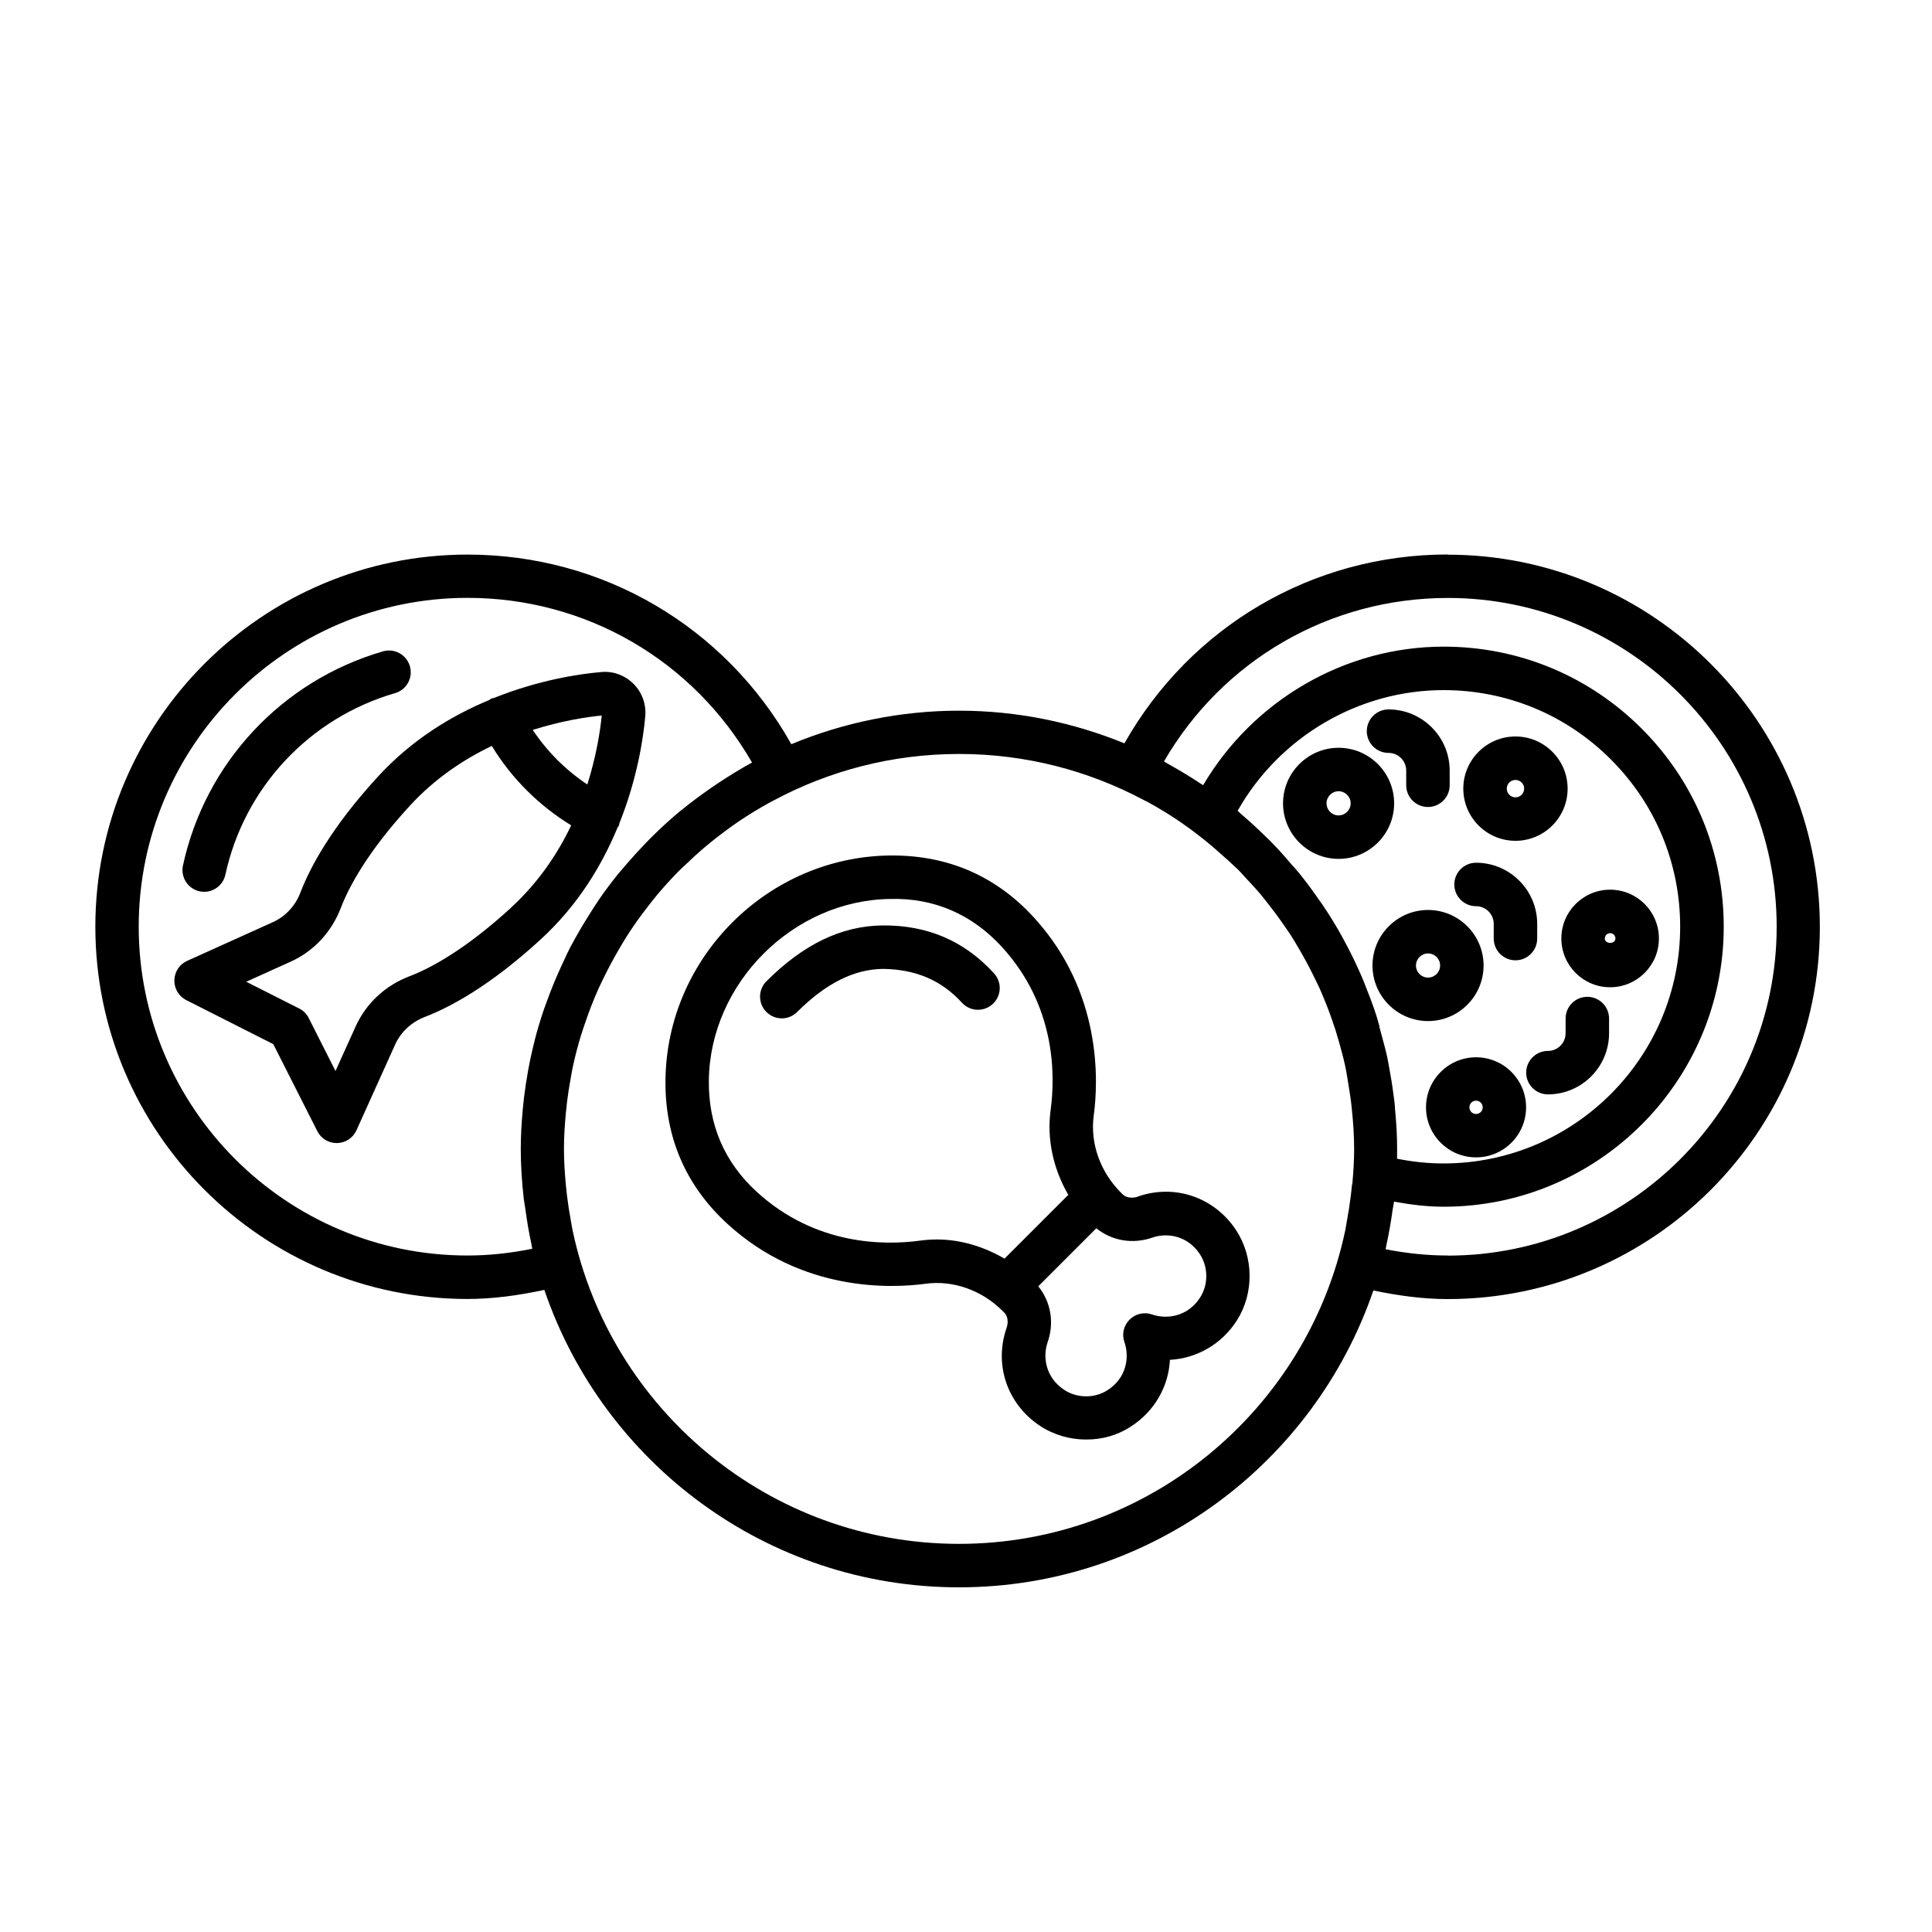
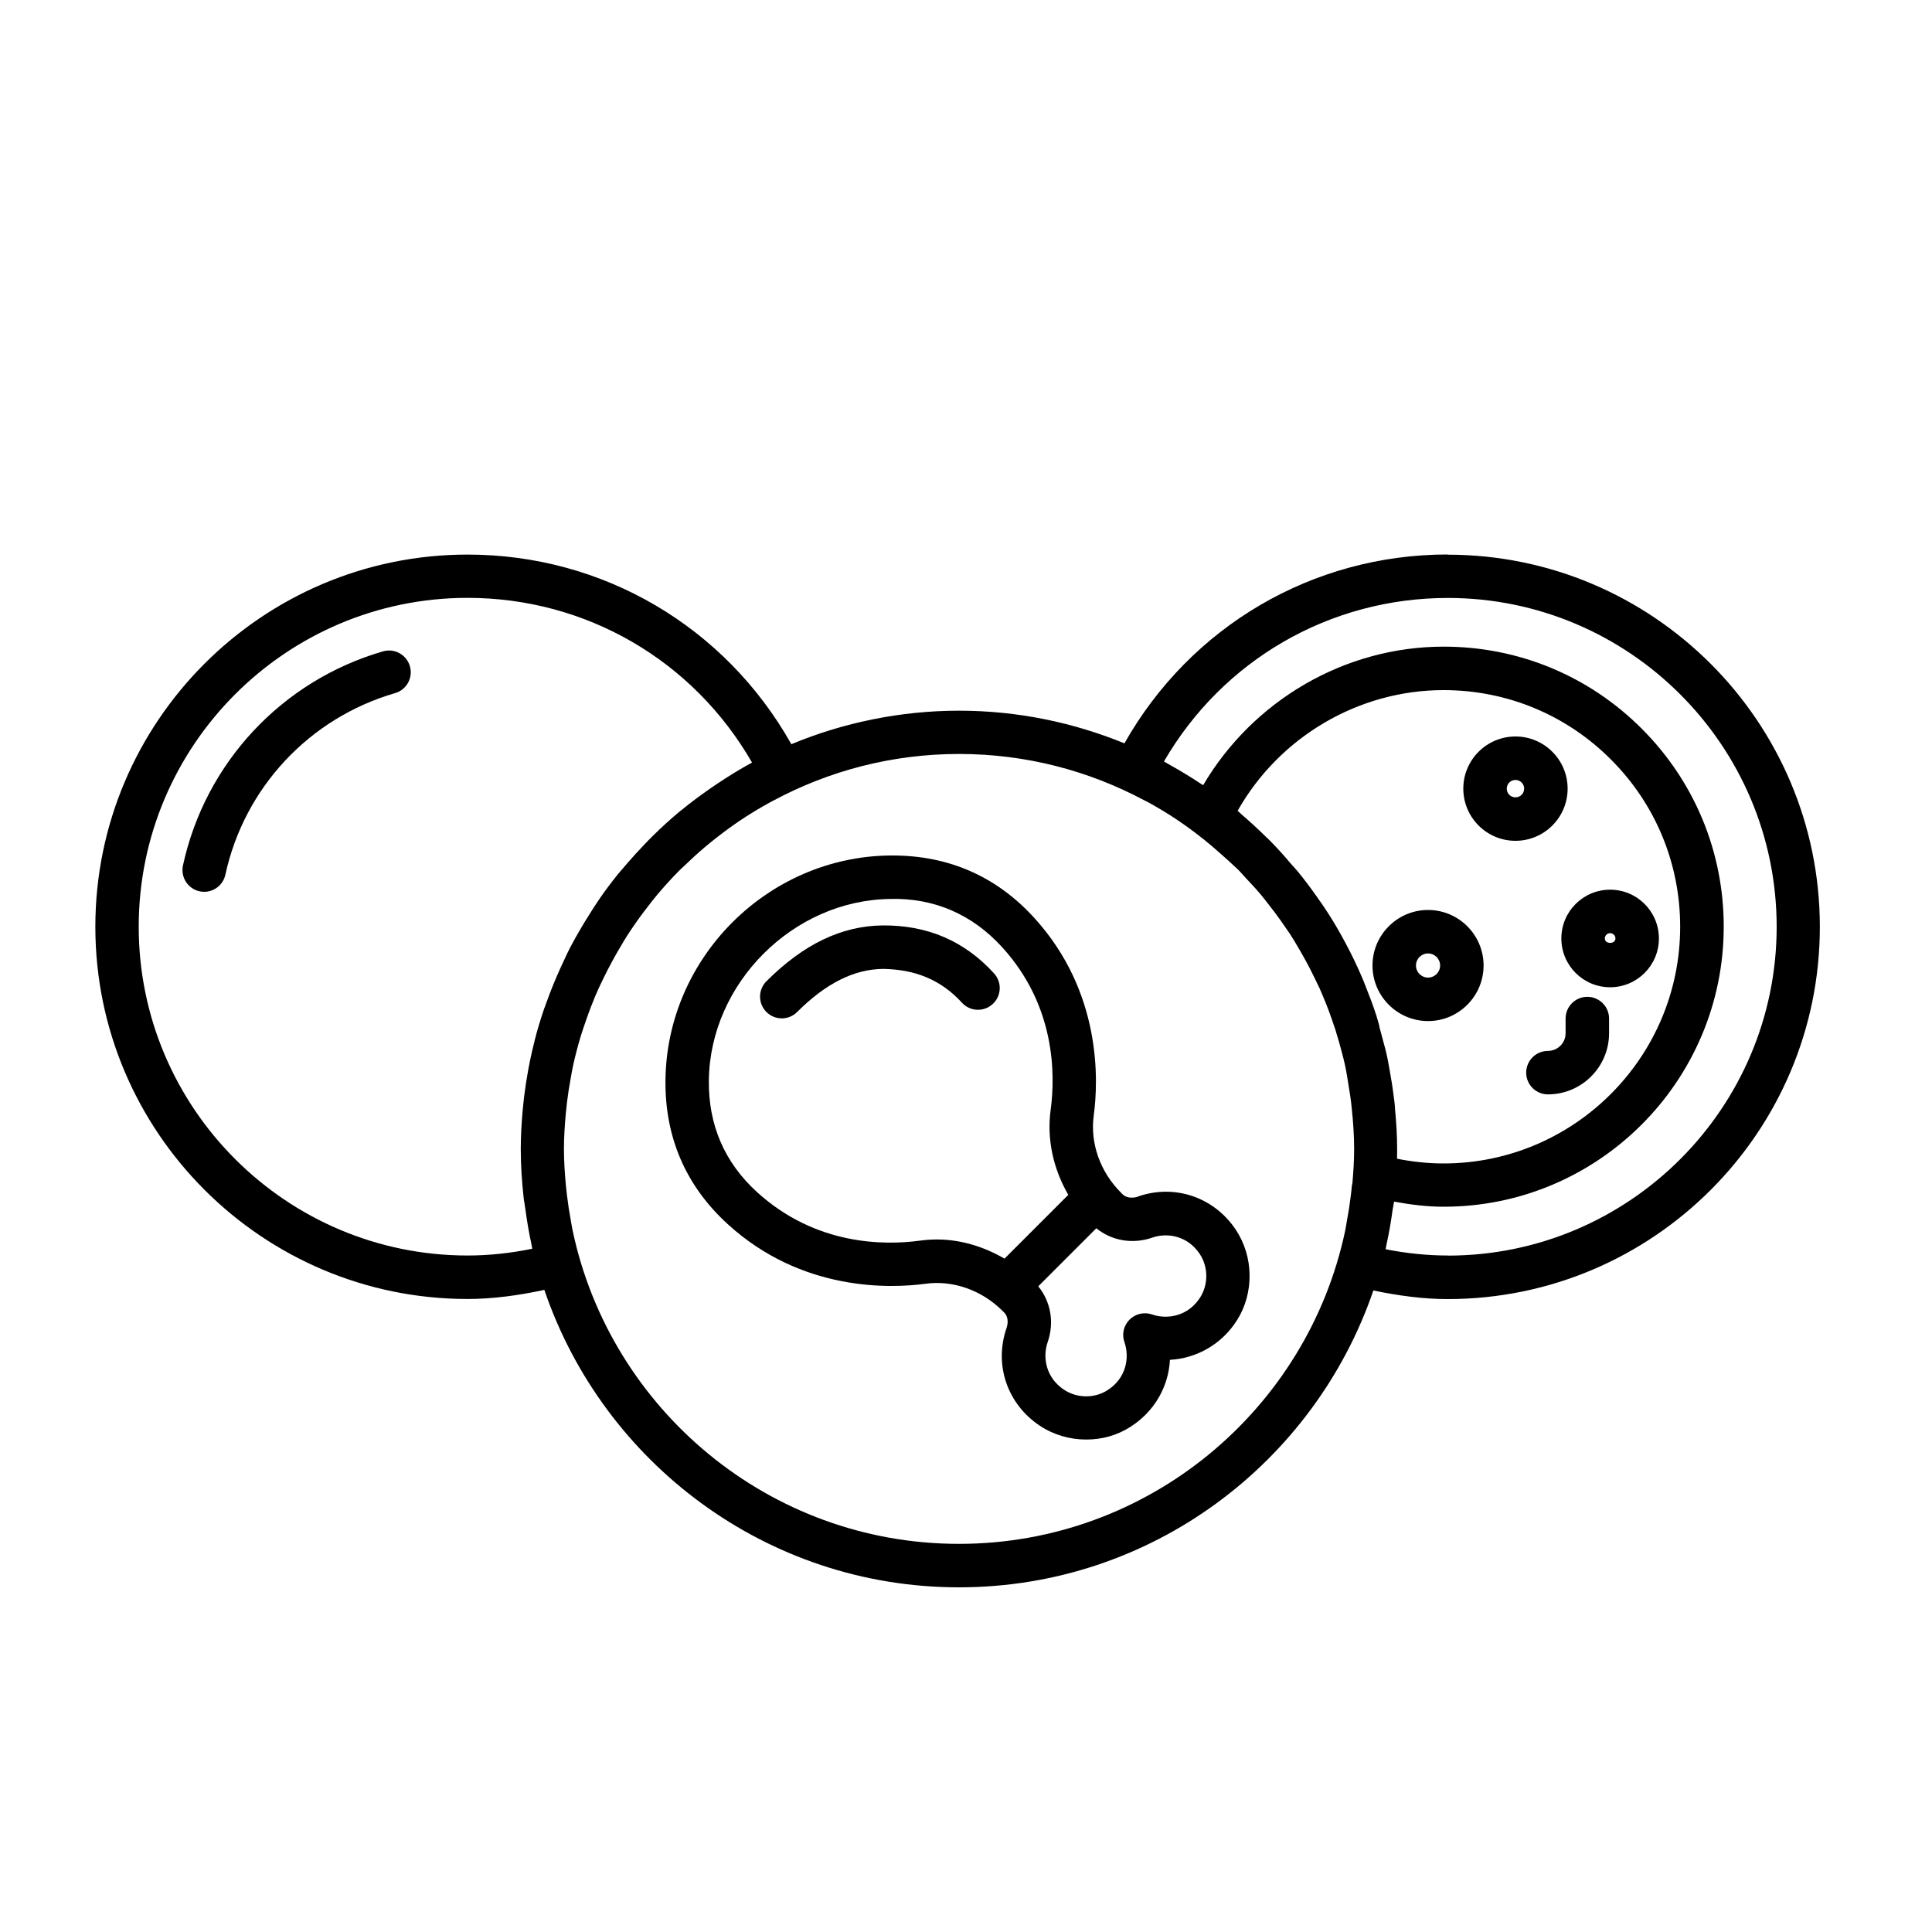
<svg xmlns="http://www.w3.org/2000/svg" id="_圖層_1" viewBox="0 0 200 200">
  <defs>
    <style>
      .cls-1 {
        stroke-width: 0px;
      }
    </style>
  </defs>
  <path class="cls-1" d="M117.81,123.87c-.23.08-1.05.3-1.61-.25l-.17-.17c-2.14-2.14-3.19-5.11-2.81-7.94.49-3.6.86-12.82-6.18-20.52-3.9-4.27-8.83-6.43-14.65-6.43-.1,0-.2,0-.3,0-12.63.16-23.04,10.57-23.2,23.2-.08,5.95,2.09,10.98,6.43,14.95,7.7,7.04,16.91,6.67,20.52,6.18,2.82-.38,5.79.67,7.93,2.8l.18.18c.55.56.33,1.37.25,1.6-1.32,3.8.06,7.87,3.44,10.12,1.43.95,3.11,1.43,4.79,1.43s3.2-.43,4.57-1.3c2.49-1.57,3.97-4.17,4.11-6.95,2.77-.15,5.38-1.62,6.95-4.11,1.78-2.82,1.72-6.58-.13-9.36-2.25-3.37-6.32-4.76-10.12-3.44ZM103.98,130.29c-2.15-1.25-4.55-1.98-6.99-1.98-.58,0-1.17.04-1.75.12-3.7.5-10.81.51-16.89-5.04-3.36-3.07-5.03-6.96-4.97-11.57.13-10.04,8.72-18.63,18.76-18.76,4.56-.13,8.51,1.61,11.58,4.97,5.55,6.07,5.54,13.19,5.04,16.89-.41,3.01.28,6.1,1.83,8.77l-6.62,6.62ZM124.26,134.28c-1.25,1.99-3.42,2.34-5.01,1.79-.81-.28-1.71-.07-2.32.54-.61.61-.82,1.51-.53,2.32.55,1.58.21,3.75-1.78,5-1.35.85-3.15.82-4.48-.07-1.9-1.27-2.22-3.38-1.69-4.91.72-2.07.31-4.22-.97-5.79l6.01-6.01c1.58,1.28,3.73,1.68,5.79.97,1.53-.54,3.64-.22,4.91,1.68.89,1.33.91,3.13.07,4.48Z" />
  <path class="cls-1" d="M91.36,95.8c-4.25.05-8.18,1.94-12.02,5.78-.88.88-.88,2.3,0,3.18.44.44,1.01.66,1.59.66s1.15-.22,1.59-.66c2.97-2.96,5.88-4.43,8.9-4.46,3.27.05,5.97,1.1,8.16,3.5.84.92,2.26.98,3.18.14.92-.84.98-2.26.14-3.18-3.06-3.35-6.88-5-11.54-4.96Z" />
-   <path class="cls-1" d="M144.32,83.16c0-3.17-2.58-5.75-5.75-5.75s-5.75,2.58-5.75,5.75,2.58,5.75,5.75,5.75,5.75-2.58,5.75-5.75ZM138.57,84.41c-.69,0-1.25-.56-1.25-1.25s.56-1.25,1.25-1.25,1.25.56,1.25,1.25-.56,1.25-1.25,1.25Z" />
  <path class="cls-1" d="M147.83,105.7c3.17,0,5.75-2.58,5.75-5.75s-2.58-5.75-5.75-5.75-5.75,2.58-5.75,5.75,2.58,5.75,5.75,5.75ZM147.83,98.7c.69,0,1.25.56,1.25,1.25s-.56,1.25-1.25,1.25-1.25-.56-1.25-1.25.56-1.25,1.25-1.25Z" />
  <path class="cls-1" d="M166.68,102.2c2.78,0,5.05-2.26,5.05-5.05s-2.26-5.05-5.05-5.05-5.05,2.26-5.05,5.05,2.26,5.05,5.05,5.05ZM166.68,96.6c.3,0,.55.25.55.55,0,.61-1.1.61-1.1,0,0-.3.25-.55.55-.55Z" />
  <path class="cls-1" d="M156.88,87.04c2.98,0,5.4-2.42,5.4-5.4s-2.42-5.4-5.4-5.4-5.4,2.42-5.4,5.4,2.42,5.4,5.4,5.4ZM156.88,80.74c.5,0,.9.4.9.9s-.4.9-.9.9-.9-.4-.9-.9.4-.9.9-.9Z" />
-   <path class="cls-1" d="M152.8,109.45c-2.86,0-5.18,2.32-5.18,5.18s2.32,5.18,5.18,5.18,5.18-2.32,5.18-5.18-2.32-5.18-5.18-5.18ZM152.8,115.32c-.38,0-.69-.31-.69-.69s.31-.69.69-.69.69.31.69.69-.31.69-.69.69Z" />
-   <path class="cls-1" d="M152.8,93.81c1.01,0,1.83.82,1.83,1.83v1.52c0,1.24,1.01,2.25,2.25,2.25s2.25-1.01,2.25-2.25v-1.52c0-3.49-2.84-6.33-6.33-6.33-1.24,0-2.25,1.01-2.25,2.25s1.01,2.25,2.25,2.25Z" />
  <path class="cls-1" d="M164.32,103.19c-1.24,0-2.25,1-2.25,2.25v1.52c0,1.01-.82,1.83-1.83,1.83-1.24,0-2.25,1.01-2.25,2.25s1.01,2.25,2.25,2.25c3.49,0,6.33-2.84,6.33-6.33v-1.52c0-1.24-1.01-2.25-2.25-2.25Z" />
-   <path class="cls-1" d="M143.74,77.94c1.01,0,1.83.82,1.83,1.83v1.52c0,1.24,1.01,2.25,2.25,2.25s2.25-1.01,2.25-2.25v-1.52c0-3.49-2.84-6.33-6.33-6.33-1.24,0-2.25,1.01-2.25,2.25s1.01,2.25,2.25,2.25Z" />
-   <path class="cls-1" d="M64.03,85.55c.05-.1.05-.2.08-.3,1.85-4.62,2.49-8.82,2.69-11.13.1-1.24-.34-2.45-1.22-3.33-.88-.88-2.11-1.34-3.33-1.22-2.3.19-6.5.83-11.11,2.68-.1.03-.21.03-.31.08-.06.03-.1.08-.15.12-3.88,1.61-8,4.07-11.56,7.95-4.86,5.29-7.04,9.44-8.02,11.99-.53,1.39-1.55,2.48-2.85,3.07l-8.88,4.01c-.79.36-1.3,1.13-1.32,2s.46,1.67,1.23,2.06l9.01,4.56,4.56,9.01c.38.76,1.16,1.23,2,1.23h.05c.87-.02,1.64-.53,2-1.32l4.01-8.89c.59-1.3,1.68-2.31,3.07-2.85,2.54-.97,6.69-3.16,11.99-8.02,3.9-3.58,6.36-7.72,7.97-11.61.02-.04.07-.06.09-.1ZM52.93,93.94c-4.78,4.38-8.38,6.3-10.56,7.13-2.51.96-4.48,2.81-5.56,5.2l-2.08,4.6-2.77-5.48c-.22-.43-.56-.78-.99-.99l-5.48-2.77,4.6-2.08c2.39-1.08,4.23-3.06,5.19-5.56.84-2.18,2.75-5.79,7.13-10.56,2.61-2.85,5.59-4.82,8.5-6.21,2.05,3.36,4.87,6.17,8.22,8.22-1.39,2.91-3.37,5.89-6.21,8.5ZM60.8,81.21c-2.24-1.49-4.16-3.41-5.65-5.65,2.9-.92,5.48-1.33,7.14-1.49-.16,1.66-.57,4.23-1.49,7.14Z" />
  <path class="cls-1" d="M20.66,92.27c.16.03.32.05.48.05,1.03,0,1.96-.72,2.19-1.77,1.96-9.02,8.69-16.22,17.57-18.8,1.19-.34,1.88-1.59,1.53-2.79-.35-1.19-1.6-1.88-2.79-1.53-10.46,3.04-18.39,11.53-20.7,22.16-.26,1.21.5,2.41,1.72,2.68Z" />
  <path class="cls-1" d="M149.87,57.4c-13.99,0-26.62,7.44-33.47,19.55-5.29-2.16-11.06-3.38-17.12-3.38s-12.01,1.24-17.36,3.47c-6.84-12.16-19.49-19.63-33.52-19.63-21.25,0-38.53,17.29-38.53,38.53s17.29,38.53,38.53,38.53c2.62,0,5.29-.37,7.95-.94,6.09,17.88,23.01,30.79,42.92,30.79s36.79-12.89,42.9-30.73c2.59.54,5.17.89,7.69.89,21.25,0,38.53-17.29,38.53-38.53s-17.28-38.53-38.53-38.53ZM56.34,104.39c-.22.64-.43,1.29-.62,1.95-.24.81-.44,1.62-.63,2.44-.15.64-.28,1.27-.4,1.92-.18.98-.33,1.96-.45,2.95-.05.42-.09.84-.13,1.26-.12,1.34-.2,2.68-.2,4.03,0,1.68.11,3.34.29,4.98.04.41.13.8.18,1.21.17,1.25.37,2.48.64,3.69.03.15.04.3.08.45-2.26.46-4.5.7-6.7.7-18.77,0-34.04-15.27-34.04-34.04s15.27-34.04,34.04-34.04c12.28,0,23.37,6.48,29.45,17.05-1.26.68-2.46,1.43-3.63,2.21-.2.13-.39.27-.59.4-1.04.72-2.06,1.47-3.03,2.27-.07.06-.14.11-.21.16-.99.82-1.94,1.69-2.85,2.59-.29.28-.56.57-.84.86-.6.62-1.18,1.26-1.75,1.92-.32.38-.65.75-.97,1.13-.69.86-1.35,1.73-1.97,2.64-.38.55-.74,1.13-1.09,1.69-.29.46-.57.91-.84,1.38-.37.63-.73,1.27-1.07,1.92-.21.4-.39.8-.58,1.21-.55,1.15-1.06,2.33-1.52,3.53-.19.51-.38,1.01-.56,1.52ZM139.96,122.61c-.03.37-.08.75-.12,1.12-.11.92-.25,1.82-.42,2.72-.06.32-.1.64-.17.96-3.91,18.49-20.35,32.41-39.98,32.41s-36.08-13.93-39.99-32.43c-.07-.31-.11-.63-.17-.94-.17-.9-.31-1.81-.42-2.73-.04-.37-.08-.74-.12-1.12-.11-1.21-.19-2.43-.19-3.66s.08-2.45.19-3.65c.04-.41.08-.82.13-1.22.1-.8.22-1.6.37-2.39.08-.45.15-.9.25-1.35.22-1.01.48-1.99.77-2.97.19-.63.4-1.24.62-1.86.15-.44.31-.88.48-1.31.25-.65.51-1.29.8-1.92.16-.34.33-.68.49-1.02.54-1.11,1.13-2.2,1.76-3.26.24-.4.47-.8.72-1.19.33-.52.69-1.02,1.04-1.53.35-.49.71-.97,1.08-1.44.31-.4.62-.81.95-1.2.71-.84,1.44-1.65,2.21-2.43.19-.2.4-.38.6-.57.68-.66,1.38-1.3,2.11-1.92.23-.19.45-.38.69-.57.86-.69,1.74-1.36,2.65-1.98.07-.05.13-.1.2-.14,1.04-.7,2.11-1.35,3.22-1.96.13-.07.27-.14.4-.21,5.72-3.06,12.25-4.8,19.18-4.8s13.43,1.74,19.15,4.79c.13.07.27.13.4.2,1.08.59,2.13,1.23,3.14,1.91.16.11.32.23.49.34.75.52,1.47,1.07,2.19,1.64.59.47,1.15.96,1.7,1.45.5.44,1,.88,1.48,1.34.08.08.17.16.26.24.32.31.6.65.91.98.51.55,1.03,1.09,1.51,1.67.3.36.58.73.87,1.1.41.52.81,1.05,1.19,1.59.32.45.64.91.95,1.37.33.51.64,1.03.94,1.55.51.87.99,1.75,1.44,2.66.23.47.46.93.68,1.4.26.58.5,1.18.74,1.77.2.5.38,1.01.56,1.52.12.35.24.7.36,1.06.13.43.26.86.38,1.29.21.75.42,1.51.59,2.28.18.81.3,1.63.43,2.46.07.47.16.93.21,1.4.03.25.06.49.08.74.14,1.36.24,2.74.24,4.13,0,1.24-.08,2.46-.19,3.67ZM142.8,106.24c-.11-.38-.21-.76-.33-1.14-.33-1.03-.72-2.04-1.12-3.05-.15-.38-.3-.77-.47-1.14-.46-1.06-.96-2.09-1.5-3.11-.16-.3-.32-.59-.48-.89-.57-1.03-1.18-2.04-1.84-3.02-.16-.25-.34-.49-.51-.73-.09-.13-.18-.26-.27-.39-.6-.85-1.22-1.68-1.88-2.49-.22-.27-.46-.52-.69-.78-.02-.03-.05-.05-.07-.08-.39-.45-.77-.91-1.18-1.35-.36-.38-.71-.76-1.08-1.13-.12-.12-.26-.24-.38-.36-.79-.78-1.61-1.53-2.46-2.26-.15-.12-.27-.27-.42-.39,4.32-7.64,12.5-12.49,21.32-12.49,6.54,0,12.7,2.55,17.32,7.18,4.63,4.63,7.17,10.78,7.17,17.32,0,13.51-10.99,24.5-24.5,24.5-1.59,0-3.2-.17-4.81-.49,0-.33.01-.66.01-1,0-1.36-.08-2.71-.21-4.05-.02-.26-.03-.52-.06-.78-.03-.28-.08-.55-.11-.83-.11-.89-.26-1.77-.42-2.65-.07-.38-.13-.76-.21-1.13-.14-.69-.33-1.36-.51-2.03-.11-.41-.22-.82-.33-1.23ZM149.87,129.97c-2.1,0-4.26-.22-6.43-.65.04-.16.05-.33.09-.49.27-1.2.47-2.41.64-3.64.04-.27.11-.53.14-.8,1.72.32,3.44.53,5.14.53,15.99,0,28.99-13.01,28.99-28.99,0-7.74-3.02-15.03-8.49-20.5-5.48-5.48-12.76-8.49-20.5-8.49-10.25,0-19.73,5.57-24.9,14.34-.09-.06-.19-.11-.29-.18-.99-.66-2.02-1.28-3.07-1.87-.14-.07-.26-.16-.4-.23-.1-.05-.2-.12-.3-.17,6.09-10.5,17.16-16.93,29.39-16.93,18.77,0,34.04,15.27,34.04,34.04s-15.27,34.04-34.04,34.04Z" />
</svg>